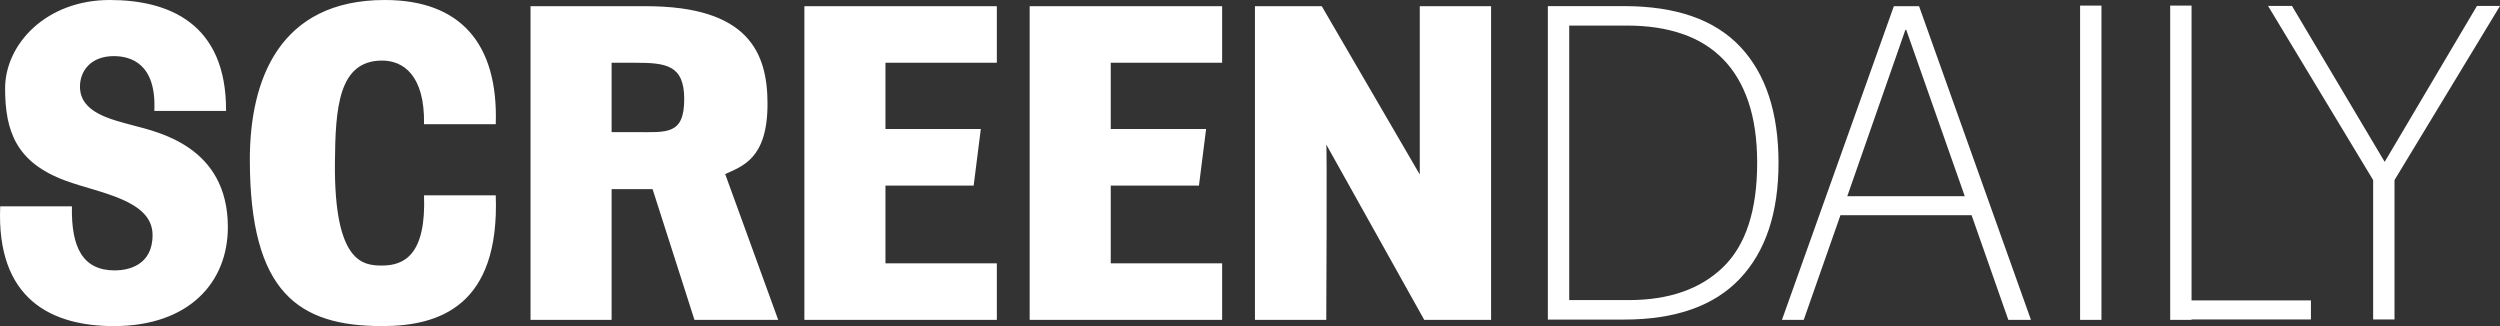
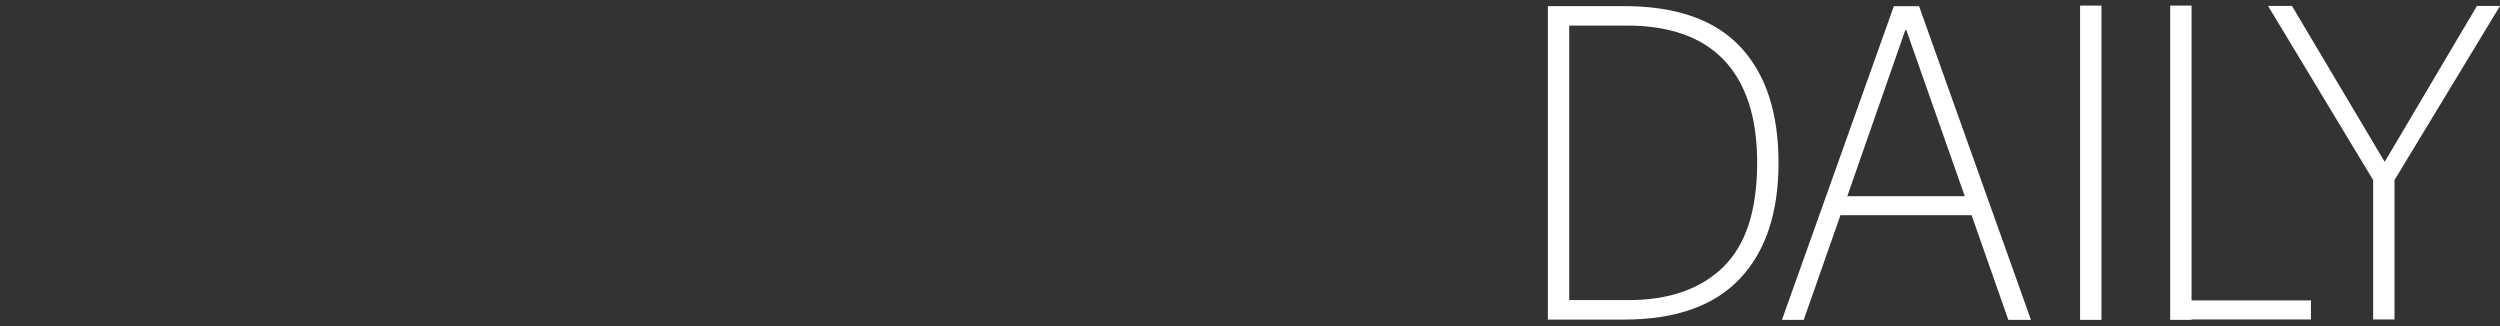
<svg xmlns="http://www.w3.org/2000/svg" width="644px" height="84px" viewBox="0 0 644 84" version="1.1">
  <rect x="0" y="0" width="644" height="84" fill="#333333" stroke="none" />
  <title>screendaily</title>
  <desc>Created with Sketch.</desc>
  <defs />
  <g id="Page-1" stroke="none" stroke-width="1" fill="none" fill-rule="evenodd">
    <g id="screendaily" fill="#FFFFFF" fill-rule="nonzero">
-       <path d="M29.318,84 C13.482,84 -0.982,77.28 0.052,53.154 L18.53,53.154 C18.302,63.855 21.4,69.658 29.55,69.658 C32.988,69.658 39.302,68.404 39.302,60.55 C39.302,51.45 25.529,49.739 16.925,46.555 C4.182,41.884 1.316,33.805 1.316,22.768 C1.316,11.383 11.873,0 28.28,0 C43.202,0 58.345,5.806 58.234,28.57 L39.754,28.57 C40.336,16.28 33.564,14.457 29.317,14.457 C23.344,14.457 20.599,18.327 20.599,22.31 C20.599,29.02 28.511,30.733 34.359,32.325 C40.787,34.034 58.697,37.788 58.697,58.504 C58.698,72.842 48.594,84 29.318,84 Z M98.44,84 C76.98,84 64.358,75.461 64.358,41.096 C64.358,20.597 71.933,0 99.128,0 C118.525,0 128.391,11.16 127.706,31.987 L109.229,31.987 C109.459,19.352 103.838,15.603 98.44,15.603 C87.19,15.603 86.393,27.774 86.276,41.883 C86.046,67.834 93.617,68.403 98.44,68.403 C104.178,68.403 109.8,65.563 109.229,50.31 L127.706,50.31 C128.739,78.759 113.242,84 98.44,84 Z M178.895,82.404 L168.105,48.717 L157.55,48.717 L157.55,82.404 L136.665,82.404 L136.665,1.597 L166.386,1.597 C192.783,1.597 197.712,13.547 197.712,26.754 C197.712,40.972 191.178,42.799 186.81,44.847 L200.468,82.404 L178.895,82.404 Z M163.635,16.166 L157.55,16.166 L157.55,34.034 L163.744,34.034 C171.781,34.034 176.256,34.83 176.256,25.497 C176.256,16.733 171.546,16.166 163.634,16.166 L163.635,16.166 Z M207.209,82.402 L207.209,1.598 L256.787,1.598 L256.787,16.166 L228.094,16.166 L228.094,33.234 L252.657,33.234 L250.814,47.809 L228.094,47.809 L228.094,67.834 L256.787,67.834 L256.787,82.402 L207.21,82.402 L207.209,82.402 Z M265.243,82.402 L265.243,1.598 L314.82,1.598 L314.82,16.166 L286.129,16.166 L286.129,33.234 L310.692,33.234 L308.849,47.809 L286.129,47.809 L286.129,67.834 L314.819,67.834 L314.819,82.402 L265.243,82.402 Z M366.888,82.402 L341.645,37.222 C341.872,37.446 341.645,82.402 341.645,82.402 L323.275,82.402 L323.275,1.598 L340.488,1.598 L365.735,44.955 L365.735,1.598 L384.105,1.598 L384.105,82.402 L366.888,82.402 Z" id="Shape" />
      <path d="M398.73,1.573 L418.314,1.573 C431.738,1.573 441.732,5.065 448.298,12.049 C454.862,19.033 458.145,29 458.145,41.949 C458.145,54.825 454.827,64.775 448.188,71.794 C441.548,78.814 431.591,82.324 418.314,82.324 L398.729,82.324 L398.729,1.573 L398.73,1.573 Z M419.524,77.305 C429.939,77.305 438.064,74.467 443.897,68.793 C449.729,63.118 452.645,54.171 452.645,41.948 C452.645,35.911 451.891,30.673 450.388,26.234 C448.884,21.797 446.703,18.124 443.842,15.212 C440.981,12.304 437.477,10.139 433.333,8.72 C429.189,7.3 424.513,6.592 419.305,6.592 L404.231,6.592 L404.231,77.305 L419.524,77.305 Z M487.857,1.596 L494.349,1.596 L523.177,82.402 L517.345,82.402 L507.882,55.43 L474.102,55.43 L464.64,82.402 L459.028,82.402 L487.857,1.596 Z M506.122,50.536 L491.048,7.686 L490.828,7.686 L475.863,50.536 L506.122,50.536 Z M535.83,1.447 L541.333,1.447 L541.333,82.402 L535.831,82.402 L535.831,1.447 L535.83,1.447 Z M611.322,46.385 L584.254,1.536 L590.416,1.536 L614.293,41.693 L638.059,1.536 L644,1.536 L616.823,46.386 L616.823,82.287 L611.323,82.287 L611.323,46.385 L611.322,46.385 Z M564.543,77.385 L595.294,77.385 L595.294,82.287 L564.543,82.287 L564.543,82.402 L559.04,82.402 L559.04,1.447 L564.543,1.447 L564.543,77.385 Z" id="Shape" />
    </g>
  </g>
</svg>